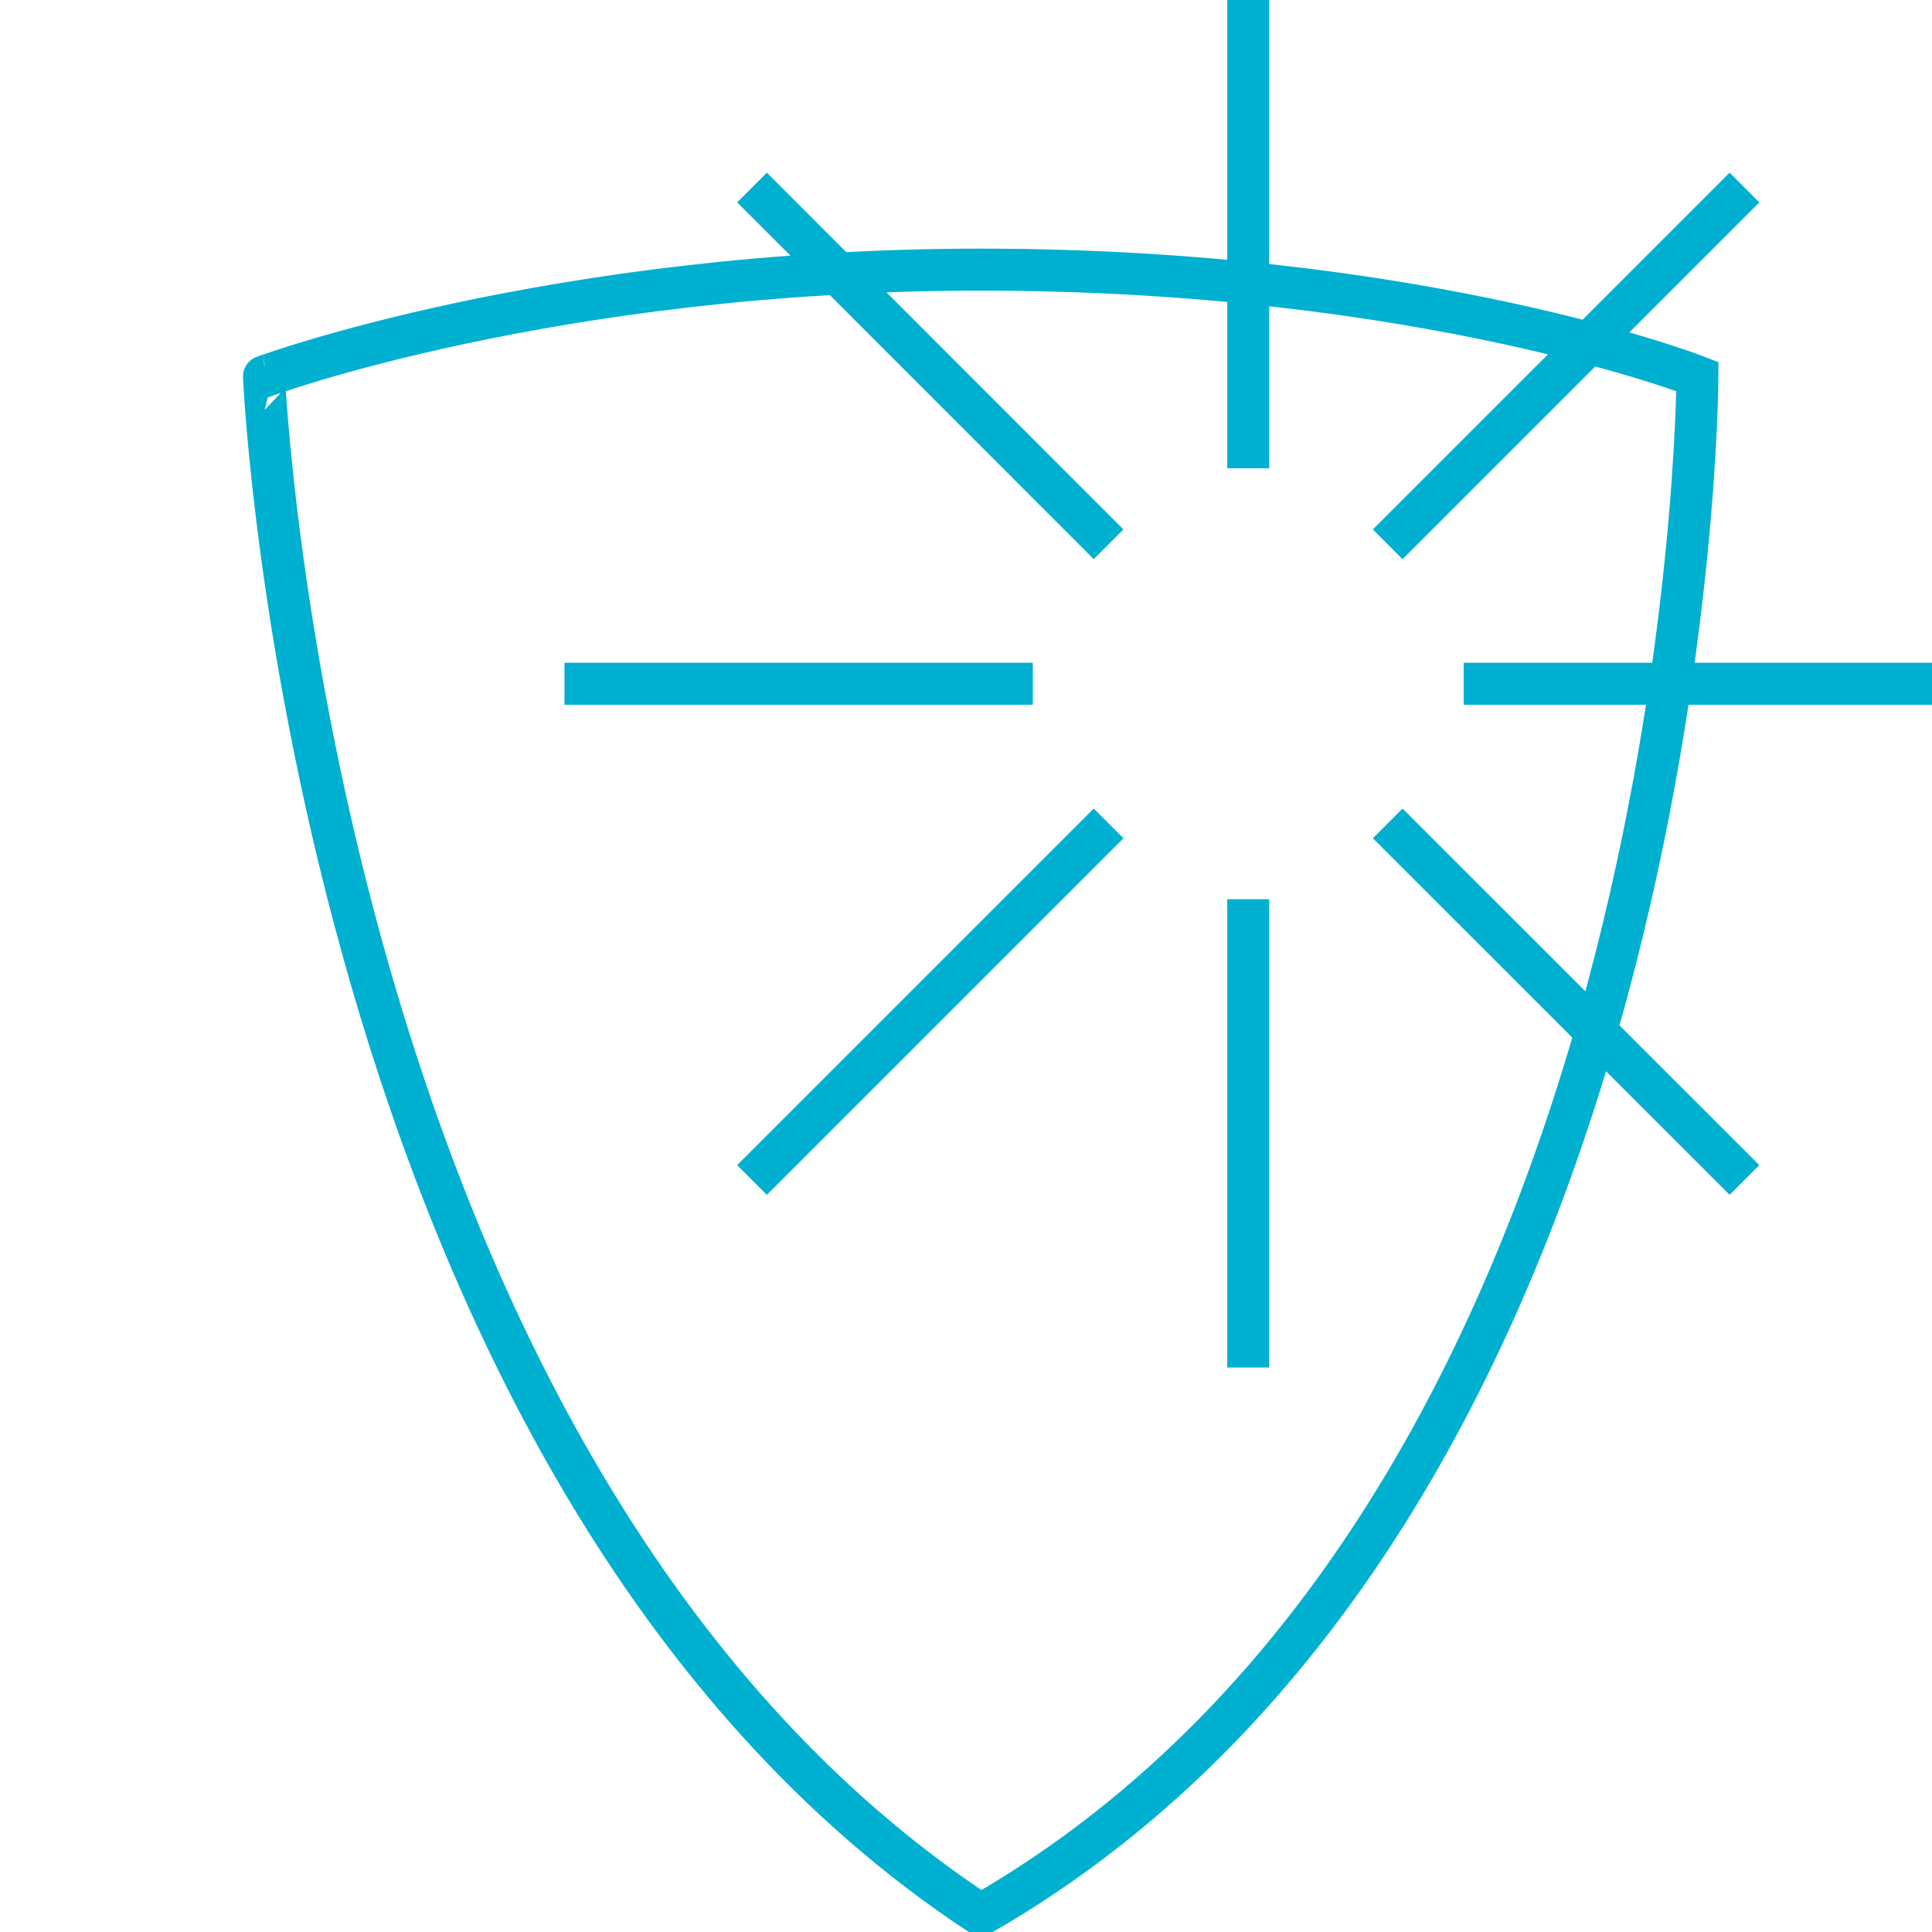
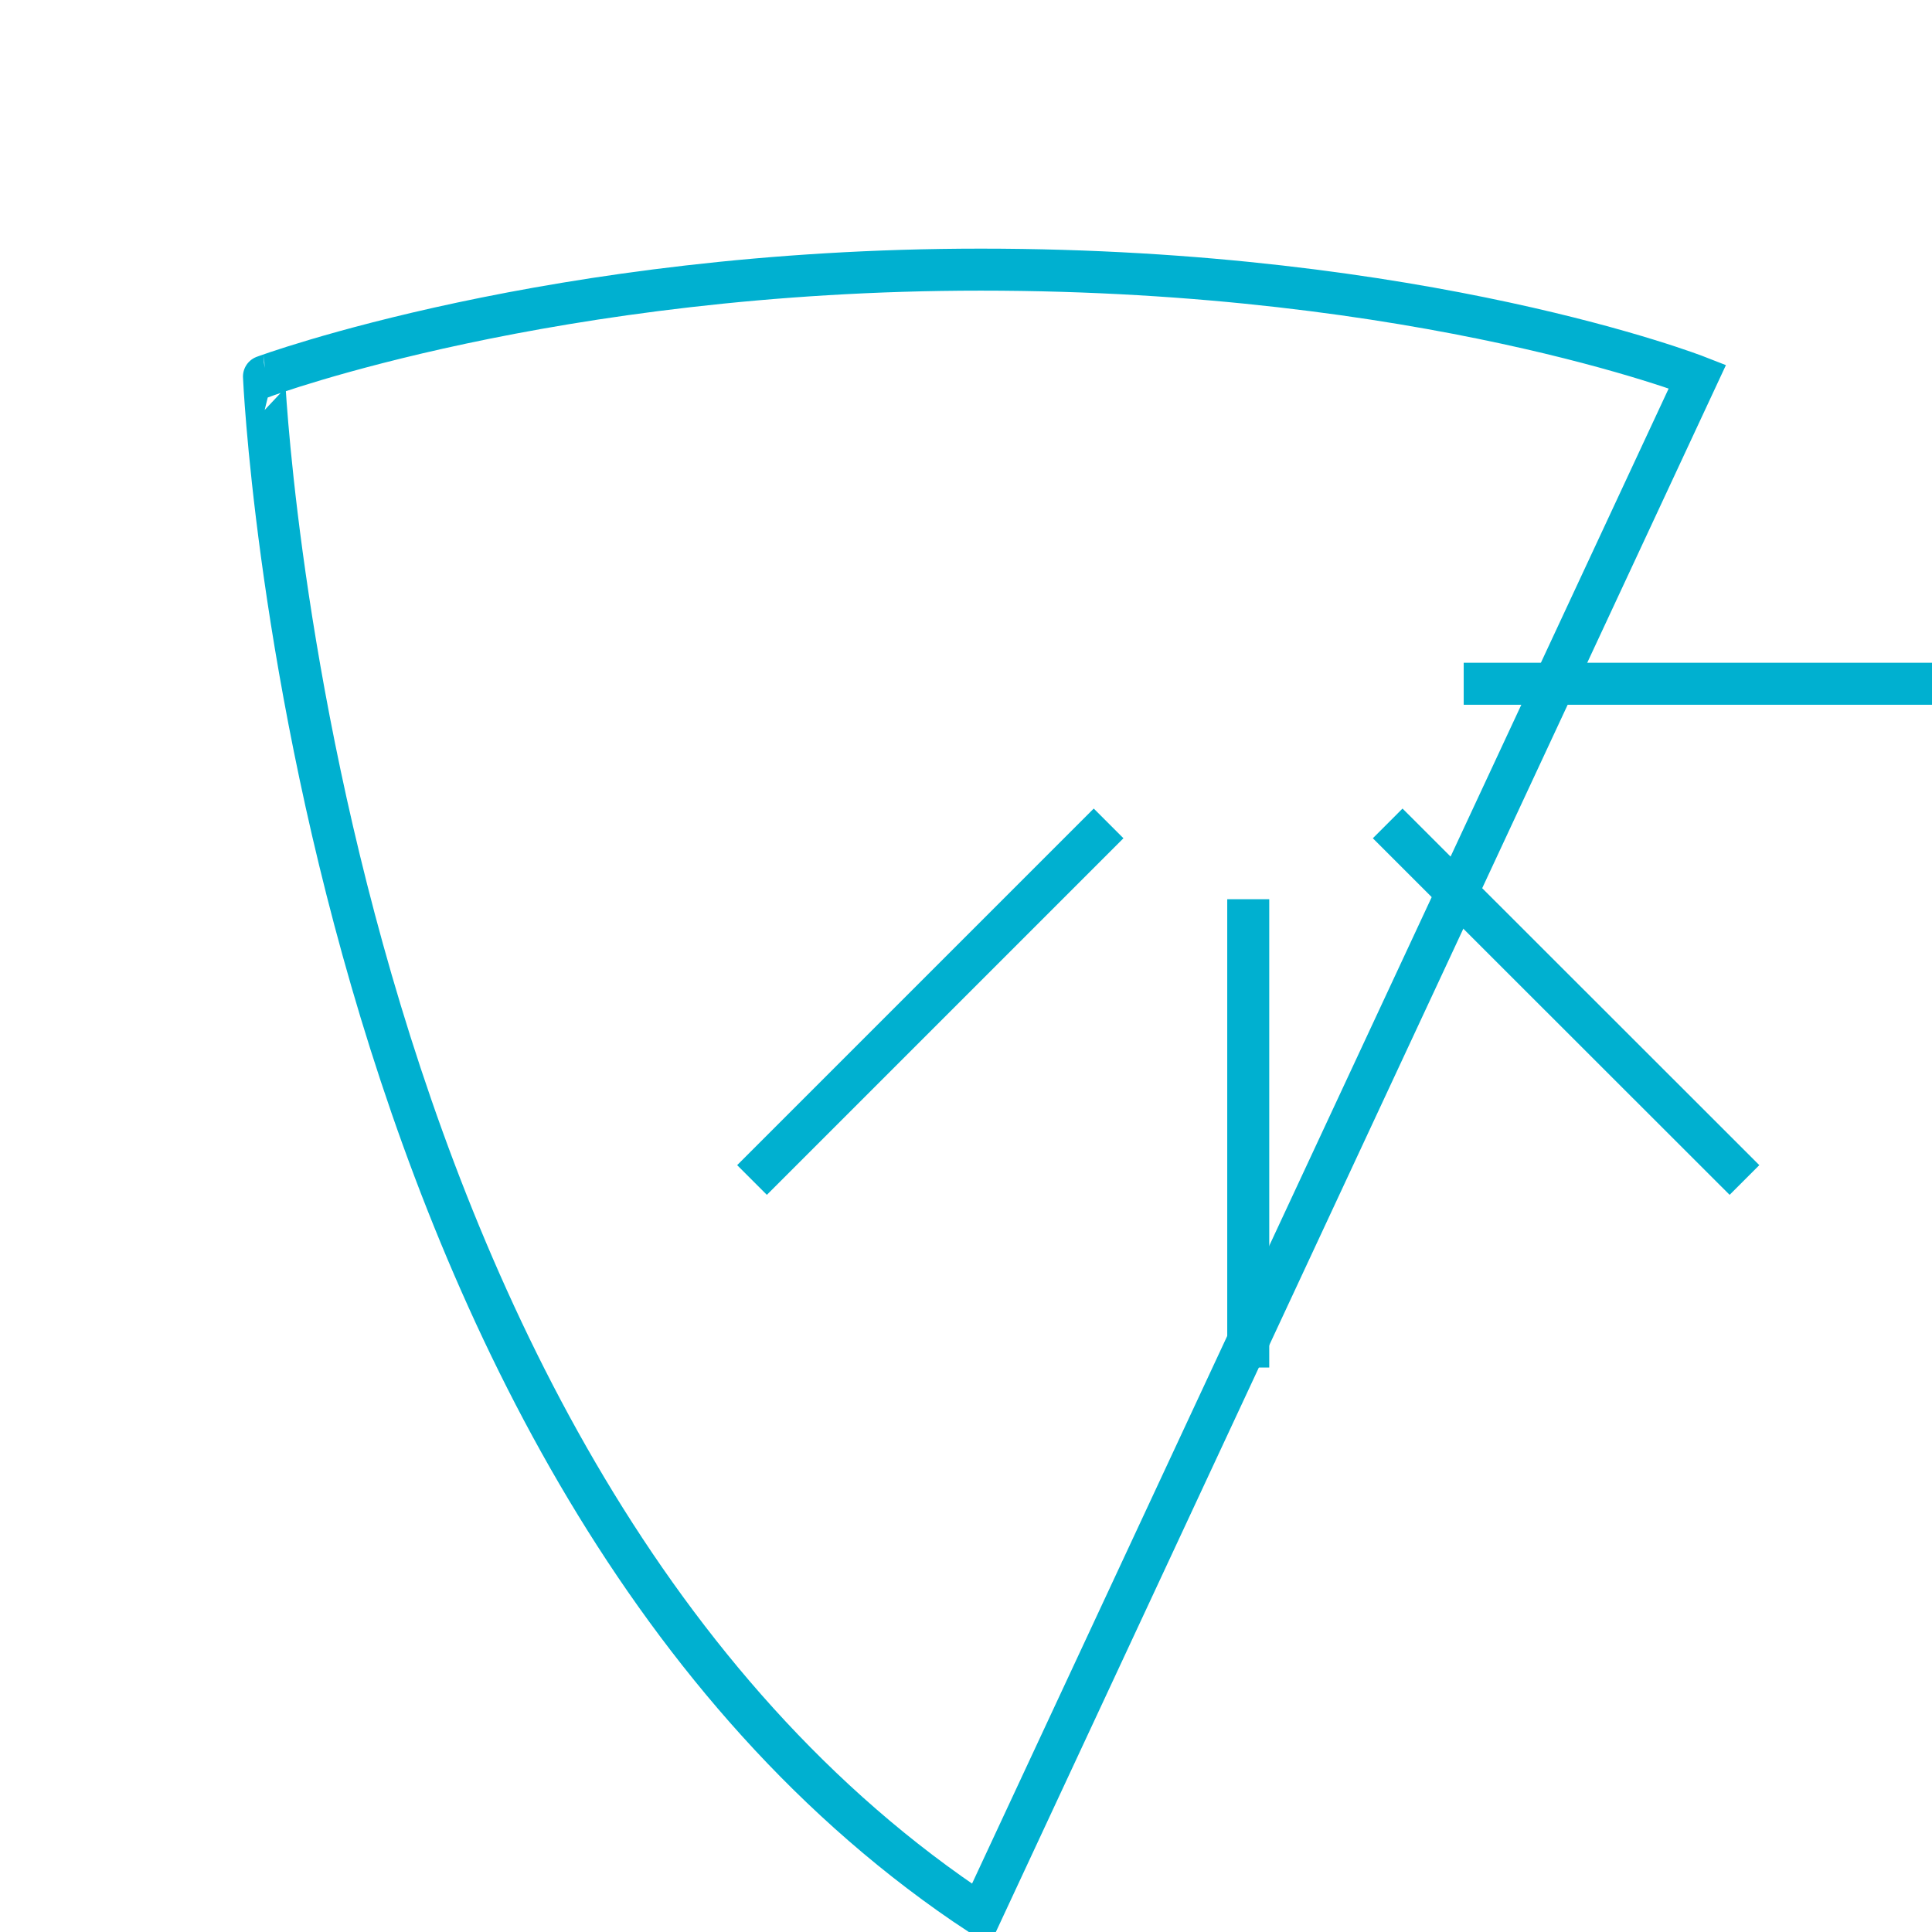
<svg xmlns="http://www.w3.org/2000/svg" version="1.1" id="Layer_1" x="0px" y="0px" viewBox="0 0 920 920" style="enable-background:new 0 0 920 920;" xml:space="preserve">
  <style type="text/css">
	.st0{fill:none;stroke:#00B0D0;stroke-width:20;}
</style>
  <g>
-     <path class="st0" d="M808.3,179.3c0,0-130-50.9-341.3-50.9c-204,0-341.3,50.9-341.3,50.9S148.5,702.2,467,911.8   C807.2,716.5,808.3,179.3,808.3,179.3z" />
-     <line class="st0" x1="594.4" y1="0" x2="594.4" y2="223" />
+     <path class="st0" d="M808.3,179.3c0,0-130-50.9-341.3-50.9c-204,0-341.3,50.9-341.3,50.9S148.5,702.2,467,911.8   z" />
  </g>
  <line class="st0" x1="594.4" y1="428.2" x2="594.4" y2="651.2" />
-   <line class="st0" x1="268.8" y1="325.6" x2="491.8" y2="325.6" />
  <g>
    <line class="st0" x1="697" y1="325.6" x2="920" y2="325.6" />
  </g>
-   <line class="st0" x1="358.1" y1="89.3" x2="527.9" y2="259.2" />
  <line class="st0" x1="660.8" y1="392.1" x2="830.7" y2="561.9" />
  <line class="st0" x1="358.1" y1="561.9" x2="527.9" y2="392.1" />
-   <line class="st0" x1="660.8" y1="259.2" x2="830.7" y2="89.3" />
</svg>